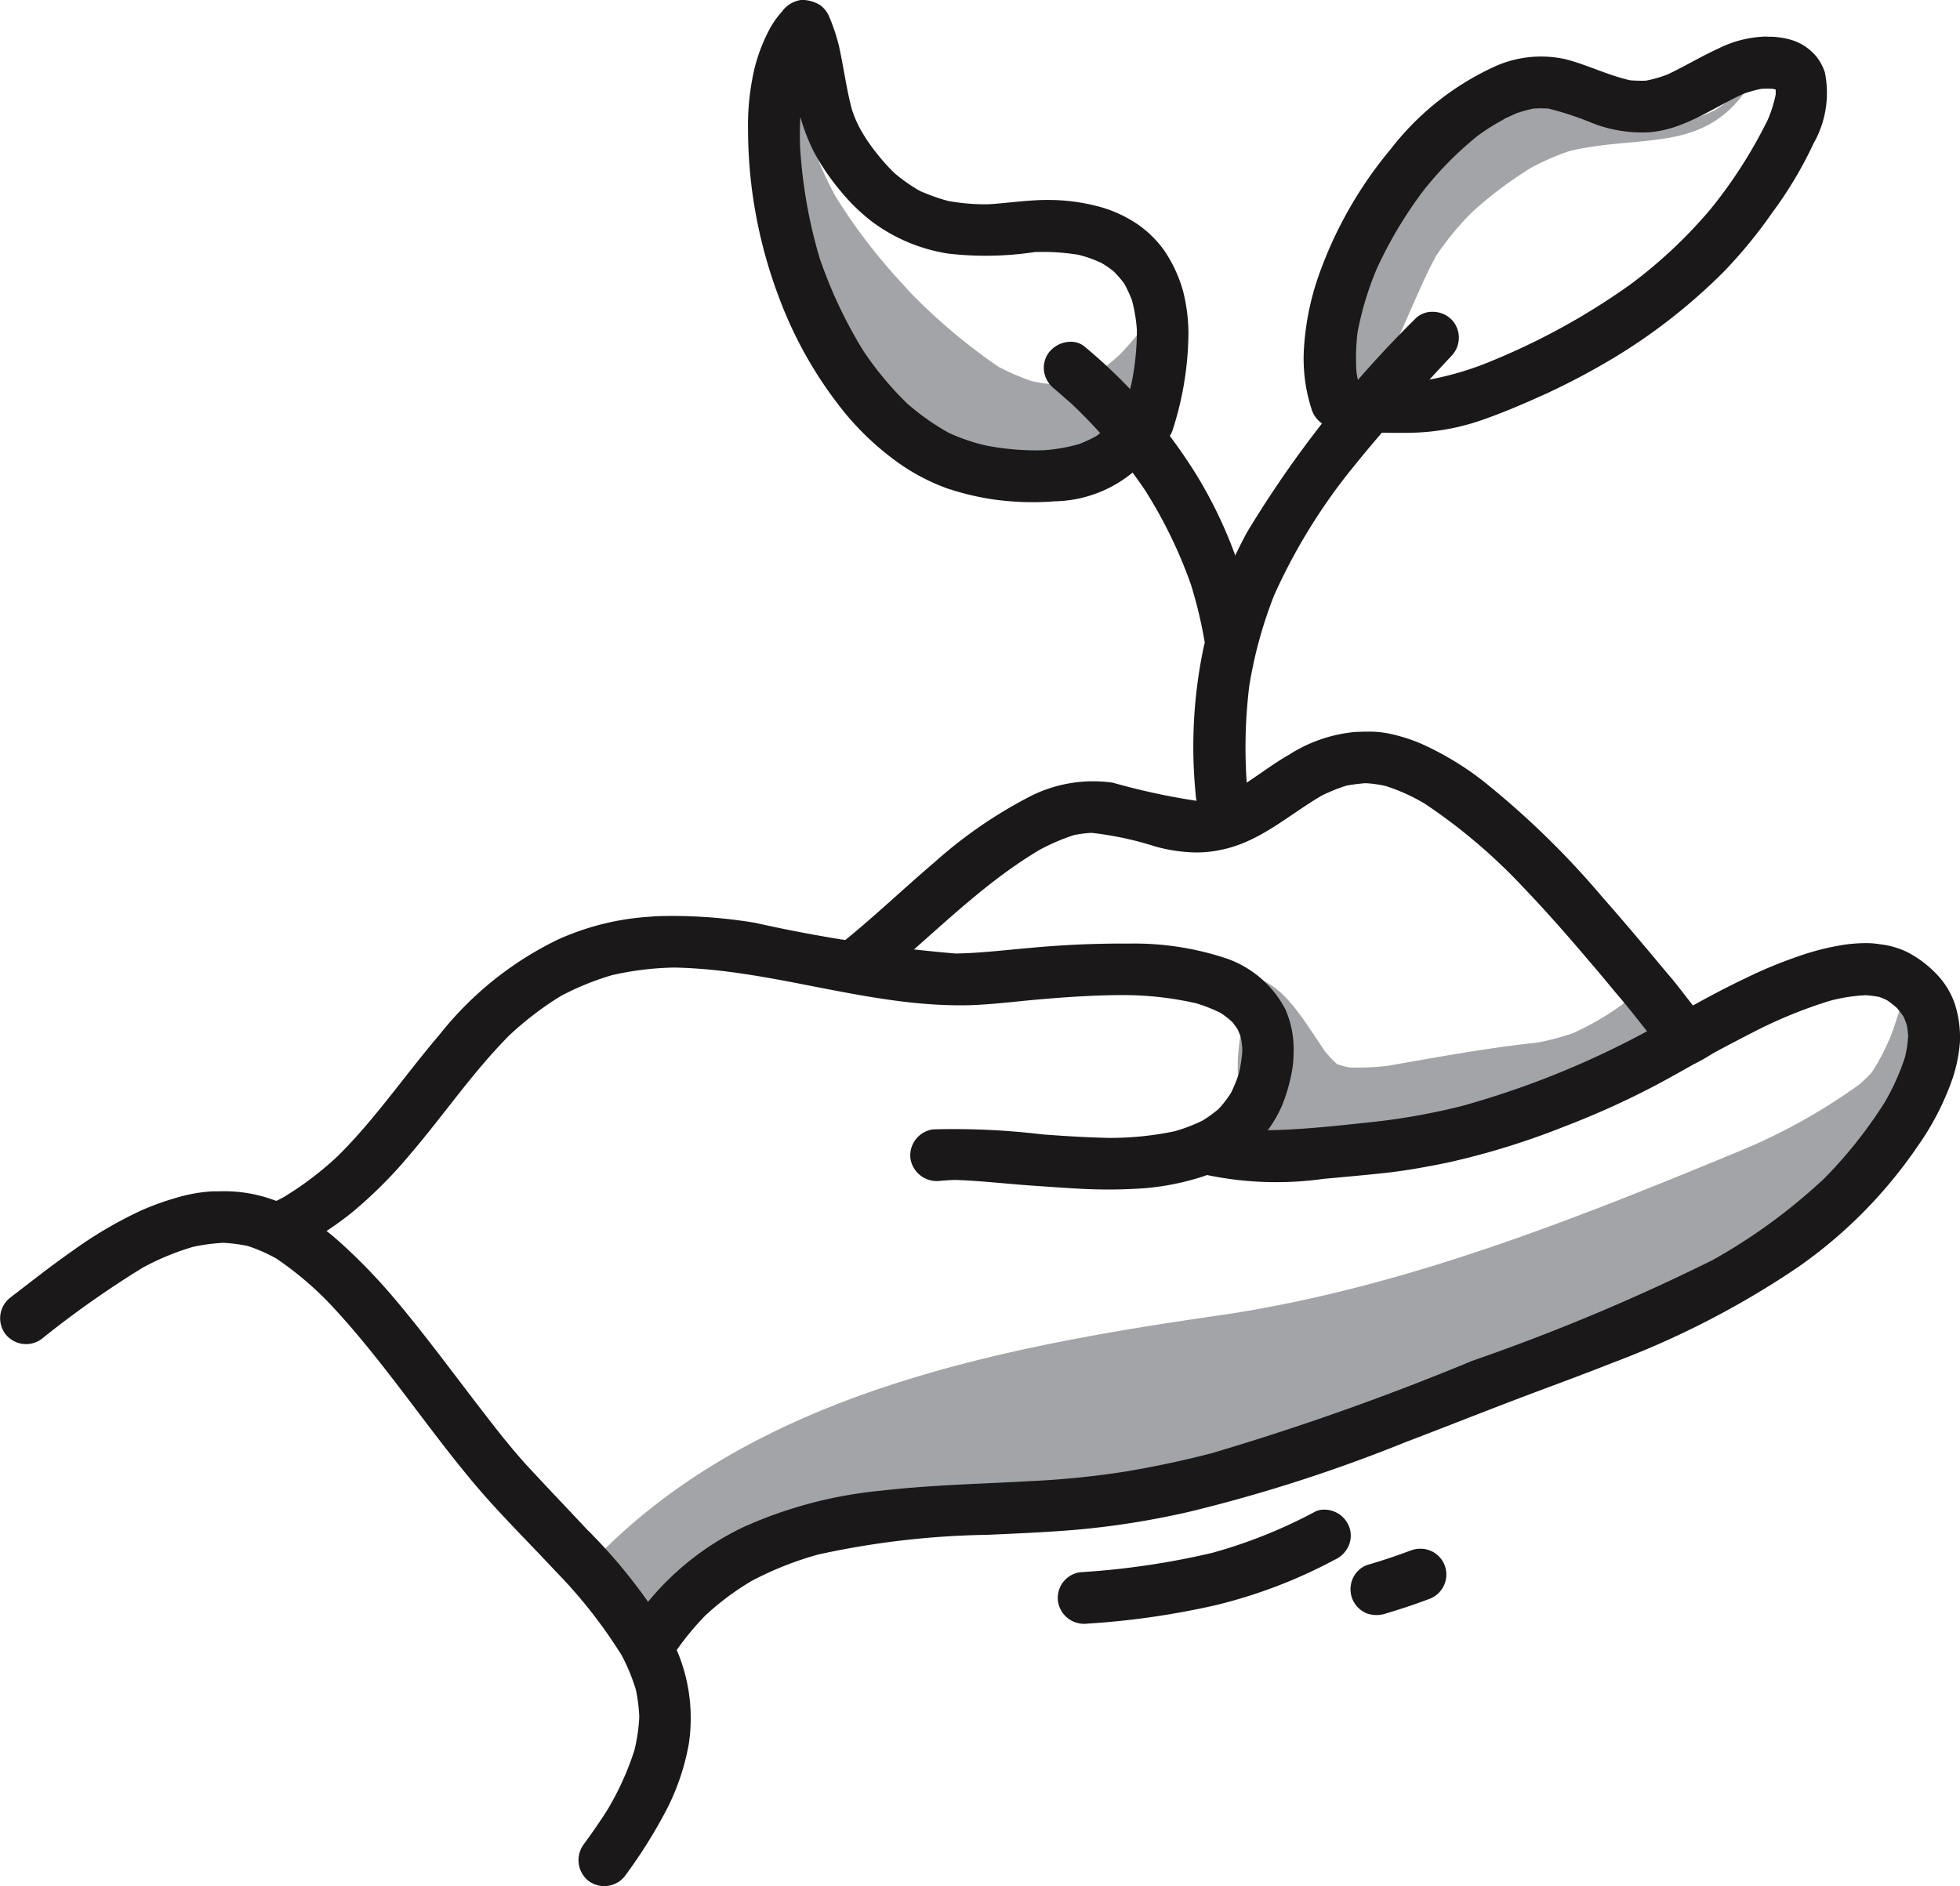
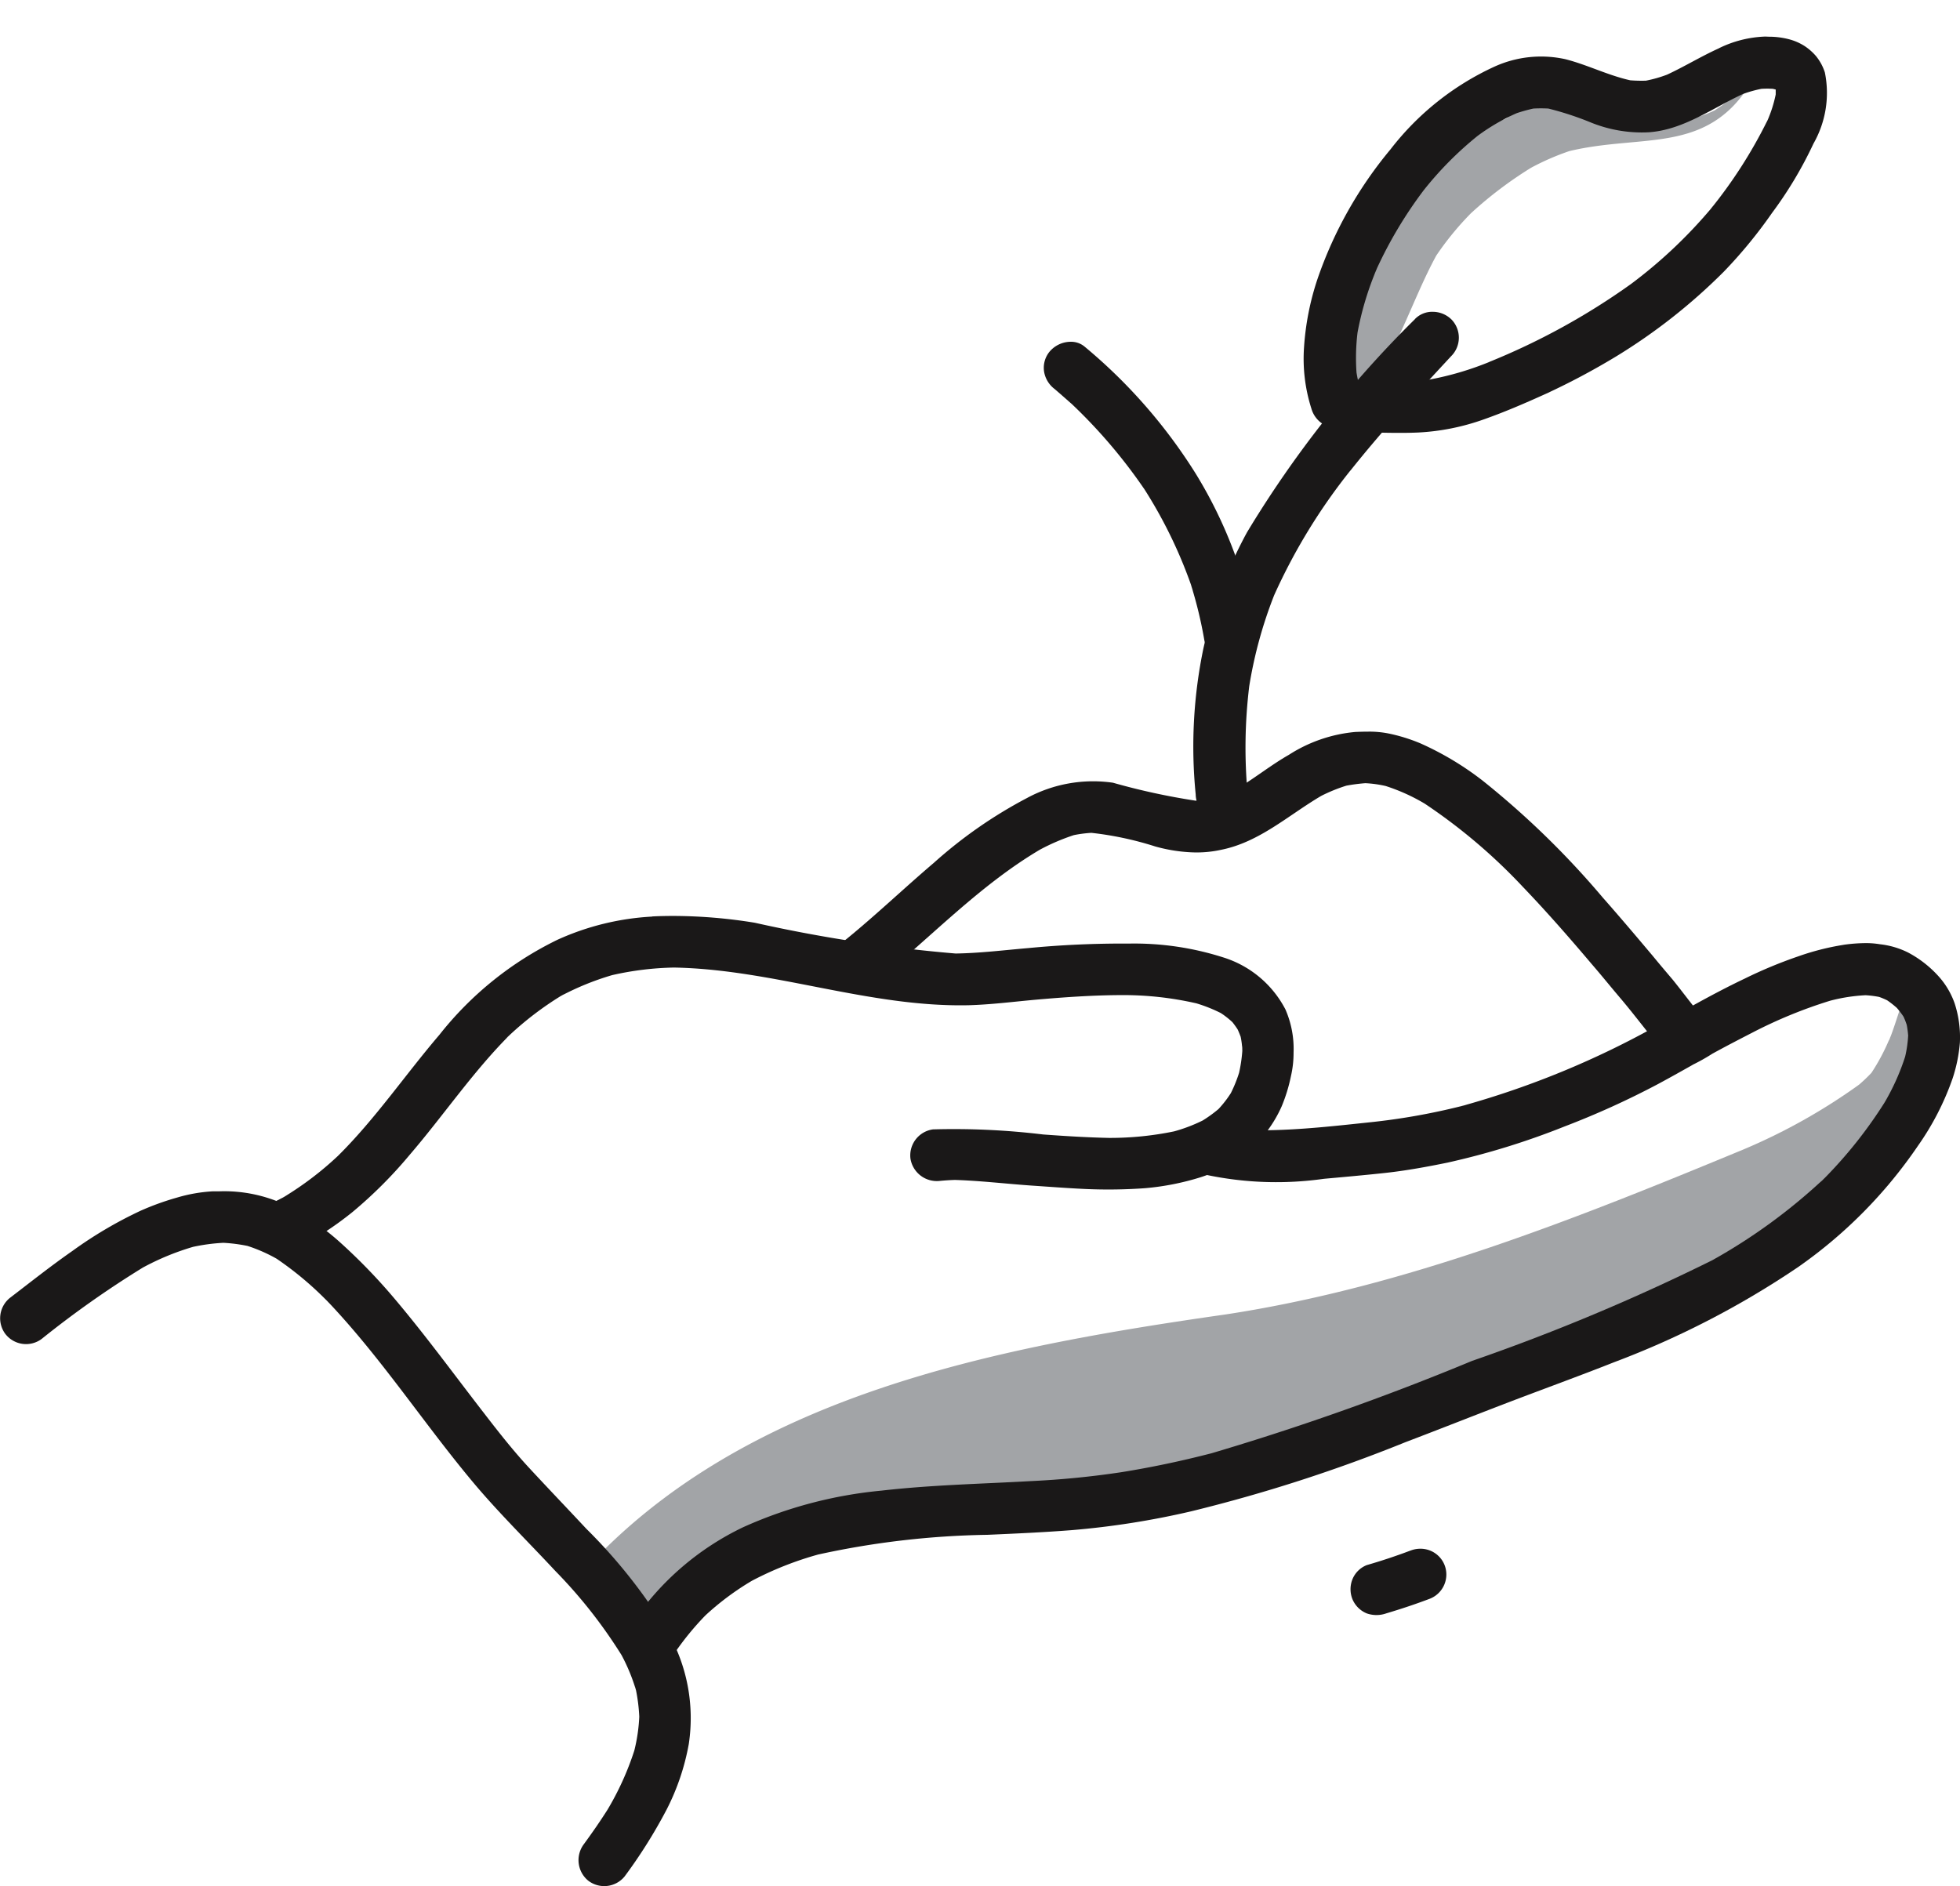
<svg xmlns="http://www.w3.org/2000/svg" width="79.317" height="76.335" viewBox="0 0 79.317 76.335">
  <g id="Group_24746" data-name="Group 24746" transform="translate(103.743 -122.383)">
    <path id="Path_29054" data-name="Path 29054" d="M-39.607,143.464l.025-.042-.025.05-.008.017v.008c-.017.04-.034.088-.048.13.008-.025.008-.048.015-.065a8.259,8.259,0,0,1-.721,1.353,6.64,6.64,0,0,1-.5.477,23.853,23.853,0,0,1-4.685,2.626c-6.78,2.807-13.664,5.563-20.936,6.673-9.339,1.336-19.541,3.265-26.024,10.423a12.871,12.871,0,0,1,1.569,1.641c1.214-.336,2.452-.607,3.7-.83q.838-.542,1.7-1.034a16.516,16.516,0,0,1,3.9-1.756,31,31,0,0,1,4.425-.681c2.527-.3,5.063-.534,7.591-.836l-.139.023.164-.023h-.025c.032-.006.063-.008.09-.013l-.008,0,.452-.05c-.107.008-.214.025-.311.034a67,67,0,0,0,6.712-1.158,47.152,47.152,0,0,0,6-1.88,110.878,110.878,0,0,0,17.013-9.116,18.423,18.423,0,0,0,1.24-2.445c.7-1.712.235-3.462.242-5.223a3.291,3.291,0,0,1-.66-.412c-.29.693-.49,1.448-.74,2.105Z" transform="translate(12.359 20.891)" fill="#a2a4a7" />
    <path id="Path_29055" data-name="Path 29055" d="M-67.334,142.371l0,0v-.008l0,.012Z" transform="translate(40.083 21.992)" fill="#a2a4a7" />
    <path id="Path_29056" data-name="Path 29056" d="M-67.337,142.384h0l.005-.018-.006.02Z" transform="translate(40.08 21.998)" fill="#a2a4a7" />
    <path id="Path_29057" data-name="Path 29057" d="M-67.351,142.44l.027-.063h0l-.027.063Z" transform="translate(40.064 22.012)" fill="#a2a4a7" />
    <path id="Path_29058" data-name="Path 29058" d="M-92.192,153.371c.048.04.107.082.155.122l-.147-.122Z" transform="translate(12.716 34.115)" fill="#a2a4a7" />
-     <path id="Path_29059" data-name="Path 29059" d="M-63.24,142.4a11.112,11.112,0,0,1-2.019,1.174,10.588,10.588,0,0,1-1.412.376c-2.084.223-4.021.584-6.08.943a10.44,10.44,0,0,1-1.536.067,2.953,2.953,0,0,1-.517-.141l-.008-.008a5.585,5.585,0,0,1-.483-.517c-1.618-2.42-2.389-3.9-5.582-2.553-.023.008-.006.05.017.05a4.885,4.885,0,0,1,.607.034h-.04a4.429,4.429,0,0,1,.813.2,2.406,2.406,0,0,1,.435.246l-.132-.1a1.827,1.827,0,0,1,.395.359l-.124-.172a2.083,2.083,0,0,1,.246.387,1.043,1.043,0,0,1,.057.189,1.834,1.834,0,0,1-.006.189c-.7,3.364.294,5.572,4.217,5.021-.139.025-.277.042-.418.059,3.75-.33,7.271-.3,10.727-2a7.253,7.253,0,0,0,3.174-3.853,2.708,2.708,0,0,1-.4-.34,2.5,2.5,0,0,1-.559-.905,11.493,11.493,0,0,1-1.37,1.284Zm-11.826,2.231c.042.034.082.067.116.1a1.1,1.1,0,0,1-.116-.1Z" transform="translate(25.161 20.629)" fill="#a2a4a7" />
-     <path id="Path_29060" data-name="Path 29060" d="M-87.78,123.472c-1.658,5.137-1.248,11.776,3.03,15.486,2.3,1.994,6.187,2.765,8.8.935,1.937-1.345,2.265-3.677,2.33-5.876a.026.026,0,0,0-.048-.015c-.445.523-.863,1.065-1.347,1.565a7.449,7.449,0,0,1-.964.75,6.376,6.376,0,0,1-.828.355,5.747,5.747,0,0,1-.777.1,7.017,7.017,0,0,1-.983-.141,9.638,9.638,0,0,1-1.349-.582,23.46,23.46,0,0,1-3.83-3.28l.435.435a23.282,23.282,0,0,1-3.168-4,12.692,12.692,0,0,1-1.078-2.538l0,.017,0-.021-.027-.092c.008.023.015.044.021.065a9.377,9.377,0,0,1-.25-2.105c.015-.351.04-.7.082-1.055,0-.015-.013-.027-.027-.027a.024.024,0,0,0-.023.019Zm.225,3.2,0,0-.008-.031.006.027Z" transform="translate(16.578 1.178)" fill="#a2a4a7" />
    <path id="Path_29061" data-name="Path 29061" d="M-61.664,123.97a8.78,8.78,0,0,1-1.42,1.141,3.926,3.926,0,0,1-.643.252,6.018,6.018,0,0,1-1,.107c-3.83-.069-6.742-1.233-9.826,1.815-2.7,2.668-3.462,5.8-2.945,9.513a.029.029,0,0,0,.048.017c1.454-1.662,2.057-3.91,3.1-5.826a12.085,12.085,0,0,1,1.4-1.71,16.034,16.034,0,0,1,2.433-1.842,10.156,10.156,0,0,1,1.55-.676c2.962-.71,5.561.153,7.347-2.756.006-.019-.006-.042-.023-.042l-.019.008Zm-1.429,1.147-.032.019.032-.019Z" transform="translate(28.73 1.738)" fill="#a2a4a7" />
    <path id="Path_29062" data-name="Path 29062" d="M-71.877,124.091a11.041,11.041,0,0,0-3.462,2.437c-.017.025.008.057.032.04.416-.181.842-.336,1.271-.483a.414.414,0,0,0,.412.082,15.923,15.923,0,0,0,2.2-.985.614.614,0,0,0-.191-1.158.578.578,0,0,0-.261.067Z" transform="translate(31.264 1.807)" fill="#a2a4a7" />
    <path id="Path_29063" data-name="Path 29063" d="M-95.127,145.335a6.277,6.277,0,0,0-1.454.254,10.973,10.973,0,0,0-1.477.534,16.872,16.872,0,0,0-2.756,1.626c-.861.6-1.674,1.246-2.5,1.878a1.059,1.059,0,0,0-.221,1.469,1.058,1.058,0,0,0,1.477.214,39.91,39.91,0,0,1,4.1-2.891,10.426,10.426,0,0,1,2.027-.836,7.635,7.635,0,0,1,1.229-.164,6.616,6.616,0,0,1,.975.126,6.37,6.37,0,0,1,1.177.517,13.41,13.41,0,0,1,2.109,1.777c-.048-.048-.095-.1-.137-.147l.151.162.038.036-.036-.036c2.143,2.269,3.849,4.9,5.853,7.29,1.034,1.231,2.2,2.372,3.3,3.555a19.934,19.934,0,0,1,2.681,3.406,7.582,7.582,0,0,1,.586,1.424,7.046,7.046,0,0,1,.132,1.071,6.969,6.969,0,0,1-.2,1.368,11.683,11.683,0,0,1-1.088,2.4c-.3.473-.62.933-.952,1.387a1.075,1.075,0,0,0,.172,1.479,1.064,1.064,0,0,0,1.477-.172,20.543,20.543,0,0,0,1.7-2.708,9.473,9.473,0,0,0,.895-2.651,6.994,6.994,0,0,0-.87-4.563,21.718,21.718,0,0,0-3.284-4.154c-.788-.845-1.584-1.674-2.364-2.519-.624-.681-1.189-1.4-1.748-2.126-1.24-1.6-2.42-3.225-3.725-4.759a23.274,23.274,0,0,0-2.078-2.143,10.246,10.246,0,0,0-2.24-1.551,5.845,5.845,0,0,0-2.689-.553c-.088,0-.176,0-.265,0Zm17.087,20.041.023.105a.849.849,0,0,1-.023-.105Zm-12.387-15.522h0l-.015-.015.017.015Z" transform="translate(0 25.266)" fill="#1a1818" />
    <path id="Path_29064" data-name="Path 29064" d="M-82.7,140.052a10.638,10.638,0,0,0-3.826.935,13.722,13.722,0,0,0-4.784,3.849c-1.389,1.624-2.584,3.393-4.105,4.9a13.067,13.067,0,0,1-2.219,1.683c-.2.105-.395.2-.595.3a1.072,1.072,0,0,0-.574,1.372,1.044,1.044,0,0,0,1.361.574,13.427,13.427,0,0,0,2.618-1.658,18.044,18.044,0,0,0,2.3-2.3c1.376-1.6,2.561-3.364,4.057-4.862a13.058,13.058,0,0,1,2.065-1.576,11.047,11.047,0,0,1,2.08-.847,12.251,12.251,0,0,1,2.5-.307c4.027.071,7.878,1.613,11.927,1.525.9-.025,1.807-.141,2.708-.223,1.139-.1,2.284-.181,3.429-.187a13.286,13.286,0,0,1,3.082.334,6.158,6.158,0,0,1,.987.393,3.471,3.471,0,0,1,.471.37c.078.1.147.193.214.3.044.1.082.191.118.29a3.215,3.215,0,0,1,.067.569,6.027,6.027,0,0,1-.13.885,5.565,5.565,0,0,1-.334.826,4.42,4.42,0,0,1-.5.645,5.346,5.346,0,0,1-.641.464,6.49,6.49,0,0,1-1.153.439,12.793,12.793,0,0,1-2.639.265c-.887-.019-1.773-.074-2.666-.139a30.087,30.087,0,0,0-4.456-.206,1.065,1.065,0,0,0-.912,1.174,1.079,1.079,0,0,0,1.183.912c.2-.019.408-.034.616-.04,1.027.032,2.057.155,3.084.227.74.05,1.479.107,2.225.141a20.606,20.606,0,0,0,2.389-.034A10.525,10.525,0,0,0-60.5,150.6a5.766,5.766,0,0,0,1.9-1.034,5.113,5.113,0,0,0,1.372-1.83,6.581,6.581,0,0,0,.376-1.223,4.157,4.157,0,0,0,.107-.952,3.993,3.993,0,0,0-.328-1.748,4.259,4.259,0,0,0-2.519-2.109,11.815,11.815,0,0,0-3.817-.559,39.787,39.787,0,0,0-4.061.181c-.981.084-1.962.206-2.95.221a60.229,60.229,0,0,1-8.131-1.246,20.727,20.727,0,0,0-3.3-.275c-.286,0-.571.006-.857.021Zm-3.555,3.126a1.047,1.047,0,0,1-.116.069l.116-.069Zm26.638.817.084.044c-.029-.013-.057-.029-.084-.044Zm-28.875.87c-.036.036-.074.071-.109.1.036-.036.074-.069.109-.1Zm29.682.422-.008.137c0-.046,0-.09.008-.137Zm-38.638,6.032-.166.088c.055-.031.109-.059.166-.088Z" transform="translate(5.35 19.429)" fill="#1a1818" />
    <path id="Path_29065" data-name="Path 29065" d="M-42.451,140.622a10.35,10.35,0,0,0-1.838.469,18.337,18.337,0,0,0-2.151.895c-1.021.485-2.013,1.038-3,1.595a.881.881,0,0,0-.168.095c-.147.084-.3.166-.443.25L-50,143.9a35.737,35.737,0,0,1-7.792,3.216c.034-.008.069-.017.1-.023l-.214.053-.04.013.025-.008a26.436,26.436,0,0,1-3.719.655c-1.37.145-2.748.3-4.124.319a9.319,9.319,0,0,1-2.252-.294,1.008,1.008,0,0,0-.771.206,1.061,1.061,0,0,0-.412.7,1.084,1.084,0,0,0,.2.771,1.155,1.155,0,0,0,.706.41,13.739,13.739,0,0,0,4.826.172c.821-.074,1.641-.147,2.471-.237s1.689-.246,2.527-.418a30.672,30.672,0,0,0,4.727-1.46,33.967,33.967,0,0,0,3.8-1.725c.458-.246.91-.5,1.361-.754l.048-.029a7.821,7.821,0,0,0,.779-.439c.534-.294,1.076-.574,1.618-.853a18.96,18.96,0,0,1,3.149-1.292,6.981,6.981,0,0,1,1.437-.223,4.1,4.1,0,0,1,.546.069,2.967,2.967,0,0,1,.326.137,3.99,3.99,0,0,1,.391.307,3.683,3.683,0,0,1,.271.355,3.058,3.058,0,0,1,.13.334,4.046,4.046,0,0,1,.057.429,4.9,4.9,0,0,1-.122.855,9.19,9.19,0,0,1-.859,1.9c.05-.082.1-.164.147-.237a18.173,18.173,0,0,1-2.565,3.271l.023-.021-.036.031-.153.158c.027-.031.057-.063.086-.095a22.964,22.964,0,0,1-4.443,3.231,83.183,83.183,0,0,1-9.725,4.076,105.927,105.927,0,0,1-10.809,3.817l.254-.076q-1.809.47-3.643.765a35.629,35.629,0,0,1-3.685.361c-2.011.113-4.021.155-6.015.384a17.612,17.612,0,0,0-5.591,1.477,11.23,11.23,0,0,0-4.471,3.849,1.06,1.06,0,0,0,.172,1.477,1.059,1.059,0,0,0,1.477-.172A11.537,11.537,0,0,1-88.5,167.76a11.067,11.067,0,0,1,1.88-1.4,13.523,13.523,0,0,1,2.744-1.08c-.061.019-.126.031-.191.046a34.29,34.29,0,0,1,6.971-.826c1.141-.05,2.273-.1,3.414-.189a33.543,33.543,0,0,0,4.84-.763,62.877,62.877,0,0,0,8.675-2.8c1.4-.532,2.784-1.082,4.179-1.616,1.418-.542,2.847-1.059,4.259-1.618a35.709,35.709,0,0,0,7.444-3.849,19.035,19.035,0,0,0,4.851-4.908,11.01,11.01,0,0,0,1.41-2.748,6.266,6.266,0,0,0,.288-1.42,4.428,4.428,0,0,0-.212-1.6,3.242,3.242,0,0,0-.714-1.164,4.461,4.461,0,0,0-1.183-.9,3.374,3.374,0,0,0-1.124-.328,3.4,3.4,0,0,0-.586-.046,6.533,6.533,0,0,0-.891.069ZM-47.6,153.3l-.076.04c.025-.015.048-.027.076-.04Zm4.288-3.147.067-.063.013-.01c-.027.023-.055.048-.08.073Zm-14.612-3,.015,0,.111-.029c-.044.011-.086.023-.126.034Zm7.681-3.118.185-.105a2.066,2.066,0,0,0-.185.105Z" transform="translate(13.305 20.004)" fill="#1a1818" />
    <path id="Path_29066" data-name="Path 29066" d="M-66.639,136.491a5.969,5.969,0,0,0-2.685.927c-.731.416-1.393.956-2.116,1.38a6.35,6.35,0,0,1-.895.374,4.355,4.355,0,0,1-.761.1,27.14,27.14,0,0,1-3.345-.727,5.622,5.622,0,0,0-3.471.616,18.548,18.548,0,0,0-3.775,2.626c-1.189,1.011-2.313,2.086-3.527,3.078a1.066,1.066,0,0,0-.214,1.471,1.057,1.057,0,0,0,1.469.212c2.181-1.779,4.126-3.849,6.557-5.29a8.509,8.509,0,0,1,1.38-.592,5.066,5.066,0,0,1,.708-.092,13.239,13.239,0,0,1,2.582.55,6.471,6.471,0,0,0,1.443.237,4.593,4.593,0,0,0,1.223-.1c1.553-.309,2.723-1.4,4.051-2.181a6.545,6.545,0,0,1,1.021-.416,7.253,7.253,0,0,1,.769-.1,4.7,4.7,0,0,1,.817.113,7.639,7.639,0,0,1,1.586.716,22.76,22.76,0,0,1,3.962,3.359c.966,1.008,1.885,2.059,2.788,3.126.412.475.8.96,1.206,1.435.525.624,1.011,1.273,1.536,1.906a1.072,1.072,0,0,0,1.469.212,1.051,1.051,0,0,0,.214-1.469c-.395-.477-.756-.969-1.141-1.445-.271-.319-.542-.639-.813-.969-.664-.788-1.33-1.576-2.011-2.347a34.735,34.735,0,0,0-4.851-4.727A12.19,12.19,0,0,0-64,136.951a6.907,6.907,0,0,0-1.271-.395,3.927,3.927,0,0,0-.849-.078c-.172,0-.349.006-.521.013Zm-1.231,2.5c-.038.023-.074.044-.109.063l.109-.063Z" transform="translate(17.736 15.518)" fill="#1a1818" />
    <path id="Path_29067" data-name="Path 29067" d="M-71.79,128.684a44.217,44.217,0,0,0-6.8,8.633,18.115,18.115,0,0,0-1.763,4.693,19.513,19.513,0,0,0-.313,5.91,1.112,1.112,0,0,0,.3.737,1.073,1.073,0,0,0,.754.321,1.052,1.052,0,0,0,1.05-1.05,20.556,20.556,0,0,1,.063-4.387,17.706,17.706,0,0,1,1.008-3.679,23.583,23.583,0,0,1,3.114-5.084l-.057.076c1.288-1.624,2.691-3.143,4.1-4.662a1.057,1.057,0,0,0,.025-1.485,1.081,1.081,0,0,0-.773-.317.968.968,0,0,0-.712.294ZM-77.4,139.632c-.013.034-.027.067-.04.1l.04-.1Zm-1.12,4.013-.013.082.013-.082Z" transform="translate(25.31 6.613)" fill="#1a1818" />
    <path id="Path_29068" data-name="Path 29068" d="M-61.829,123.563c-.721.326-1.384.735-2.1,1.067a5.2,5.2,0,0,1-.853.242,5.829,5.829,0,0,1-.634-.015c-.9-.2-1.725-.624-2.62-.853a4.553,4.553,0,0,0-2.874.3,11.223,11.223,0,0,0-4.208,3.349,16.6,16.6,0,0,0-2.956,5.252,10.931,10.931,0,0,0-.542,2.748,6.647,6.647,0,0,0,.3,2.5,1.085,1.085,0,0,0,1.141.779,1.019,1.019,0,0,0,.565.172c.878,0,1.756.048,2.626.008a9.275,9.275,0,0,0,2.626-.525c.855-.3,1.7-.666,2.53-1.042a28.817,28.817,0,0,0,2.822-1.5,23.276,23.276,0,0,0,4.374-3.439,19.174,19.174,0,0,0,1.954-2.38A16.112,16.112,0,0,0-58,127.418a4.139,4.139,0,0,0,.46-2.88,2.021,2.021,0,0,0-.361-.664,2.21,2.21,0,0,0-.469-.41,2.213,2.213,0,0,0-.632-.271,3.211,3.211,0,0,0-.788-.1c-.055,0-.111-.006-.168-.006a4.6,4.6,0,0,0-1.874.475Zm2.191,1.641c.036.008.074.017.109.027,0,.067,0,.134,0,.2a5.238,5.238,0,0,1-.334,1.053c.021-.053.046-.1.069-.151-.023.052-.048.1-.071.155l-.042.1.04-.1a19.153,19.153,0,0,1-2.3,3.586,19.434,19.434,0,0,1-3.217,3.027,27.713,27.713,0,0,1-5.765,3.166l.048-.017a12.424,12.424,0,0,1-2.433.719c-.966.09-1.933.036-2.9.029-.021-.1-.042-.208-.059-.313a8.53,8.53,0,0,1,.042-1.622,12.489,12.489,0,0,1,.788-2.6l-.019.04a17.192,17.192,0,0,1,1.9-3.185,13.928,13.928,0,0,1,2.193-2.214,8.2,8.2,0,0,1,1.578-.916,6.326,6.326,0,0,1,.676-.187,5.32,5.32,0,0,1,.607,0,12.445,12.445,0,0,1,1.744.574,5.491,5.491,0,0,0,2.3.387c1.408-.09,2.584-.975,3.828-1.55a5.016,5.016,0,0,1,.75-.21,3.908,3.908,0,0,1,.471,0Zm.225.082.055.04-.055-.04Zm-14.251,3.88-.04.055.04-.055Zm11.62.756c-.042.052-.084.1-.126.153.042-.053.084-.105.126-.153Zm-13.667,2.641c-.023.053-.046.107-.071.158l.071-.158Zm-.727,2.374-.011.086.011-.086Zm16.568-8.444,0,0,0,0,0,.006Z" transform="translate(27.645 0.776)" fill="#1a1818" />
    <path id="Path_29069" data-name="Path 29069" d="M-83.445,129.42a1.028,1.028,0,0,0-.172.8,1.112,1.112,0,0,0,.426.664c.214.185.42.366.628.55l-.078-.074.08.076.118.1c-.038-.031-.076-.065-.113-.1a21.329,21.329,0,0,1,3,3.513,18.866,18.866,0,0,1,1.966,4.112c-.032-.082-.057-.172-.09-.254a17.2,17.2,0,0,1,.542,2.25,1.072,1.072,0,0,0,1.231.836,1.064,1.064,0,0,0,.836-1.231,18.173,18.173,0,0,0-2.429-6.376,21.465,21.465,0,0,0-4.481-5.12.854.854,0,0,0-.563-.2,1.124,1.124,0,0,0-.9.452Zm.889,2.017,0,0,0,0,.006.006Z" transform="translate(22.134 7.25)" fill="#1a1818" />
-     <path id="Path_29070" data-name="Path 29070" d="M-87.947,122.839a3.5,3.5,0,0,0-.492.681,6.812,6.812,0,0,0-.723,2.059,10.086,10.086,0,0,0-.172,2.1,19.3,19.3,0,0,0,.172,2.487,19.456,19.456,0,0,0,1.1,4.309,16.616,16.616,0,0,0,2.66,4.637,11.317,11.317,0,0,0,2.036,1.92,8.257,8.257,0,0,0,2.084,1.116,10.82,10.82,0,0,0,1.954.46,11.341,11.341,0,0,0,2.4.065,5.105,5.105,0,0,0,3.849-1.855.977.977,0,0,0,.162-.353,1,1,0,0,0,.758-.656,13.032,13.032,0,0,0,.647-3.956,7.05,7.05,0,0,0-.221-1.7,5.606,5.606,0,0,0-.771-1.649,4.432,4.432,0,0,0-1.1-1.067,5.2,5.2,0,0,0-1.519-.689,7.894,7.894,0,0,0-1.952-.271c-.855-.015-1.7.122-2.534.174a8.436,8.436,0,0,1-1.624-.134,7.185,7.185,0,0,1-1.2-.435,7.06,7.06,0,0,1-.985-.7,8.736,8.736,0,0,1-1.111-1.342c-.086-.132-.17-.271-.248-.405a4.729,4.729,0,0,1-.357-.83c-.227-.853-.334-1.735-.529-2.593A7.8,7.8,0,0,0-86.075,123a1.129,1.129,0,0,0-.345-.412,1.448,1.448,0,0,0-.584-.2.642.642,0,0,0-.126-.013,1.16,1.16,0,0,0-.817.456Zm.727,4.263a7.8,7.8,0,0,0,.553,1.433,9.24,9.24,0,0,0,1.011,1.5,7.869,7.869,0,0,0,1.353,1.33,6.932,6.932,0,0,0,3.069,1.282,13.233,13.233,0,0,0,3.494-.061,8.954,8.954,0,0,1,1.773.109,4.946,4.946,0,0,1,.939.334,3.688,3.688,0,0,1,.494.342,4.223,4.223,0,0,1,.422.49,5.279,5.279,0,0,1,.313.672,6.249,6.249,0,0,1,.2,1.208,10.642,10.642,0,0,1-.21,2.122q-.139.618-.324,1.216a1.028,1.028,0,0,0-.027.116,1.041,1.041,0,0,0-.628.418l-.078.109a4.209,4.209,0,0,1-.378.313,5.9,5.9,0,0,1-.691.321,7.113,7.113,0,0,1-1.42.25,10.612,10.612,0,0,1-2.361-.193,7.854,7.854,0,0,1-1.5-.513,9.822,9.822,0,0,1-1.685-1.191c.067.067.132.124.2.189a13.173,13.173,0,0,1-1.973-2.324,18.643,18.643,0,0,1-1.763-3.746,19.849,19.849,0,0,1-.786-4.427c0,.09.008.189.008.279-.025-.529-.032-1.057,0-1.58Zm4.815,2.992a1.71,1.71,0,0,1,.17.1c-.059-.031-.116-.065-.17-.1Zm4.88,2.477-.09.006.09-.006Zm-8.914.258c.029.082.053.16.076.244l-.076-.244Zm12.828,2.639c0,.067.006.134.006.2,0-.069-.006-.139-.006-.2Zm-11.038,1.153.05.078-.05-.078Zm10.82,1.334-.019.1c.006-.034.013-.067.019-.1Z" transform="translate(15.863 0)" fill="#1a1818" />
-     <path id="Path_29071" data-name="Path 29071" d="M-72.963,151.552a20.2,20.2,0,0,1-4.154,1.662,31.793,31.793,0,0,1-5.341.784,1.048,1.048,0,0,0-.9,1.181,1.069,1.069,0,0,0,1.183.9,32.528,32.528,0,0,0,5.193-.746,20.362,20.362,0,0,0,4.817-1.838,1.117,1.117,0,0,0,.576-.584,1.024,1.024,0,0,0,0-.788,1.069,1.069,0,0,0-.576-.574,1.078,1.078,0,0,0-.42-.084.8.8,0,0,0-.376.084Z" transform="translate(22.43 32.02)" fill="#1a1818" />
    <path id="Path_29072" data-name="Path 29072" d="M-75.3,152.293q-.876.331-1.773.59a1.036,1.036,0,0,0-.582.582,1.085,1.085,0,0,0,0,.788,1.065,1.065,0,0,0,.582.584,1.192,1.192,0,0,0,.788,0c.607-.181,1.2-.378,1.782-.6a1.053,1.053,0,0,0,.574-1.37,1.045,1.045,0,0,0-.977-.647,1.067,1.067,0,0,0-.393.074Z" transform="translate(28.639 32.847)" fill="#1a1818" />
  </g>
</svg>